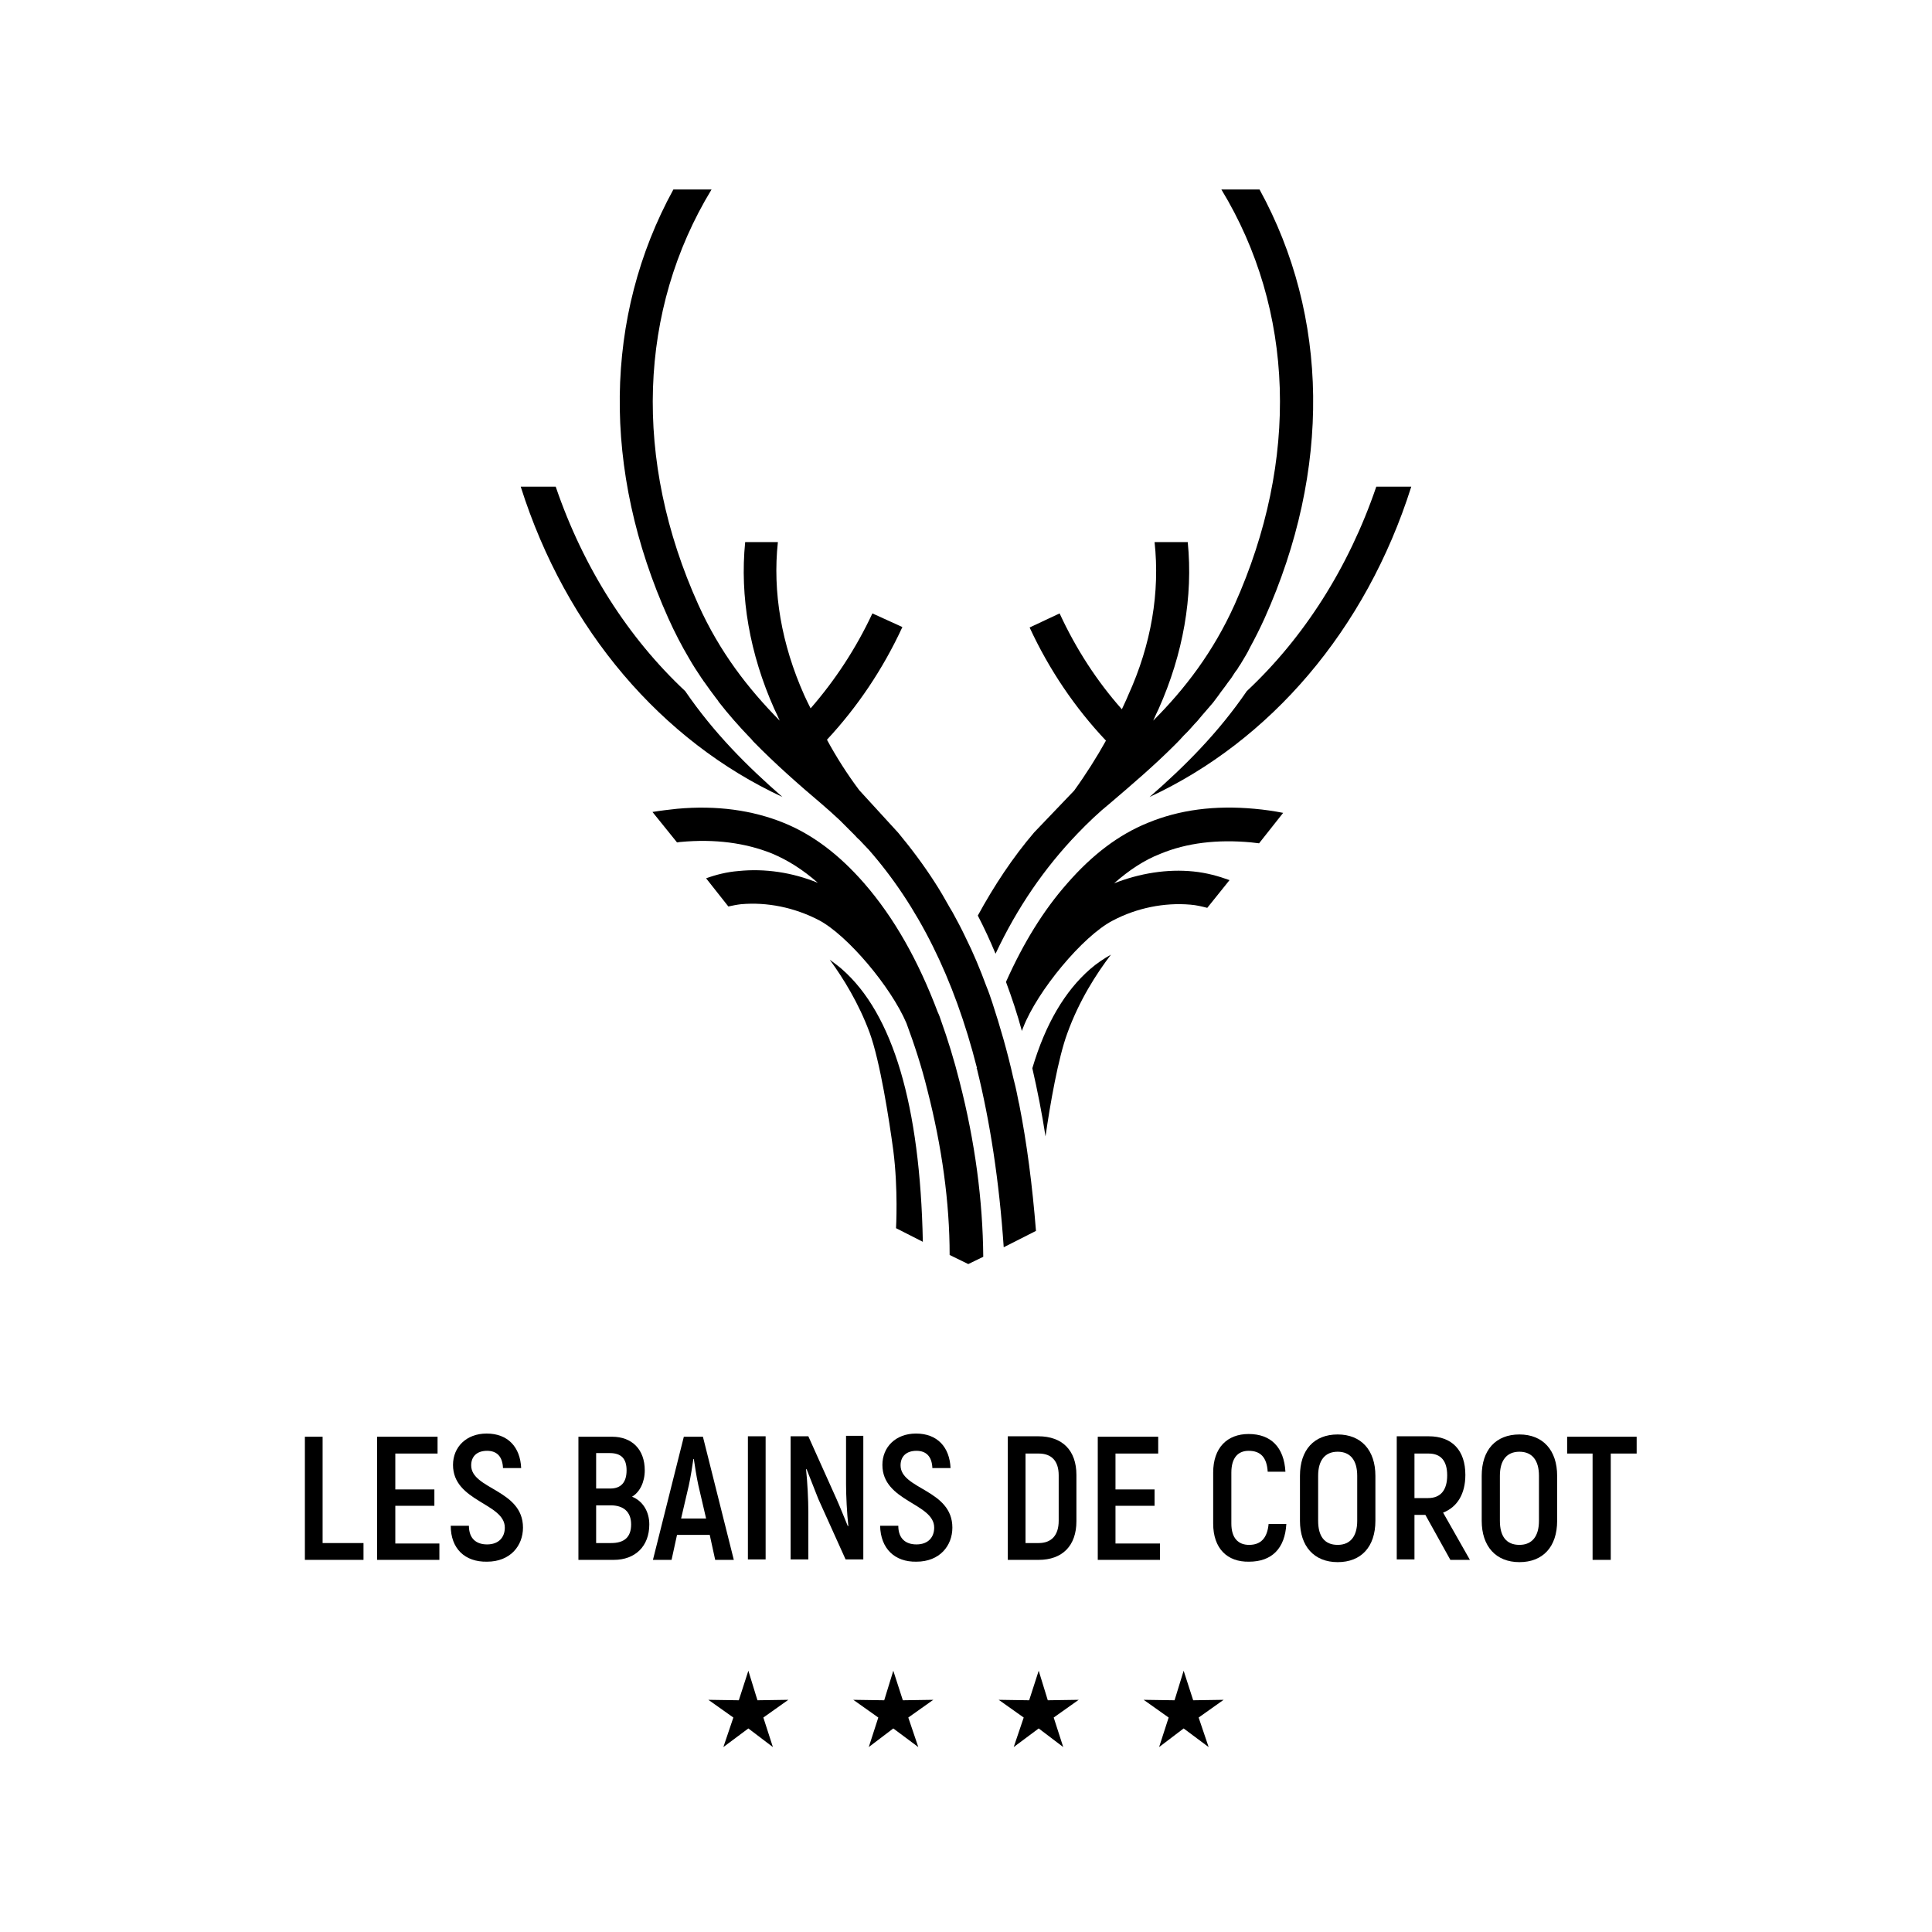
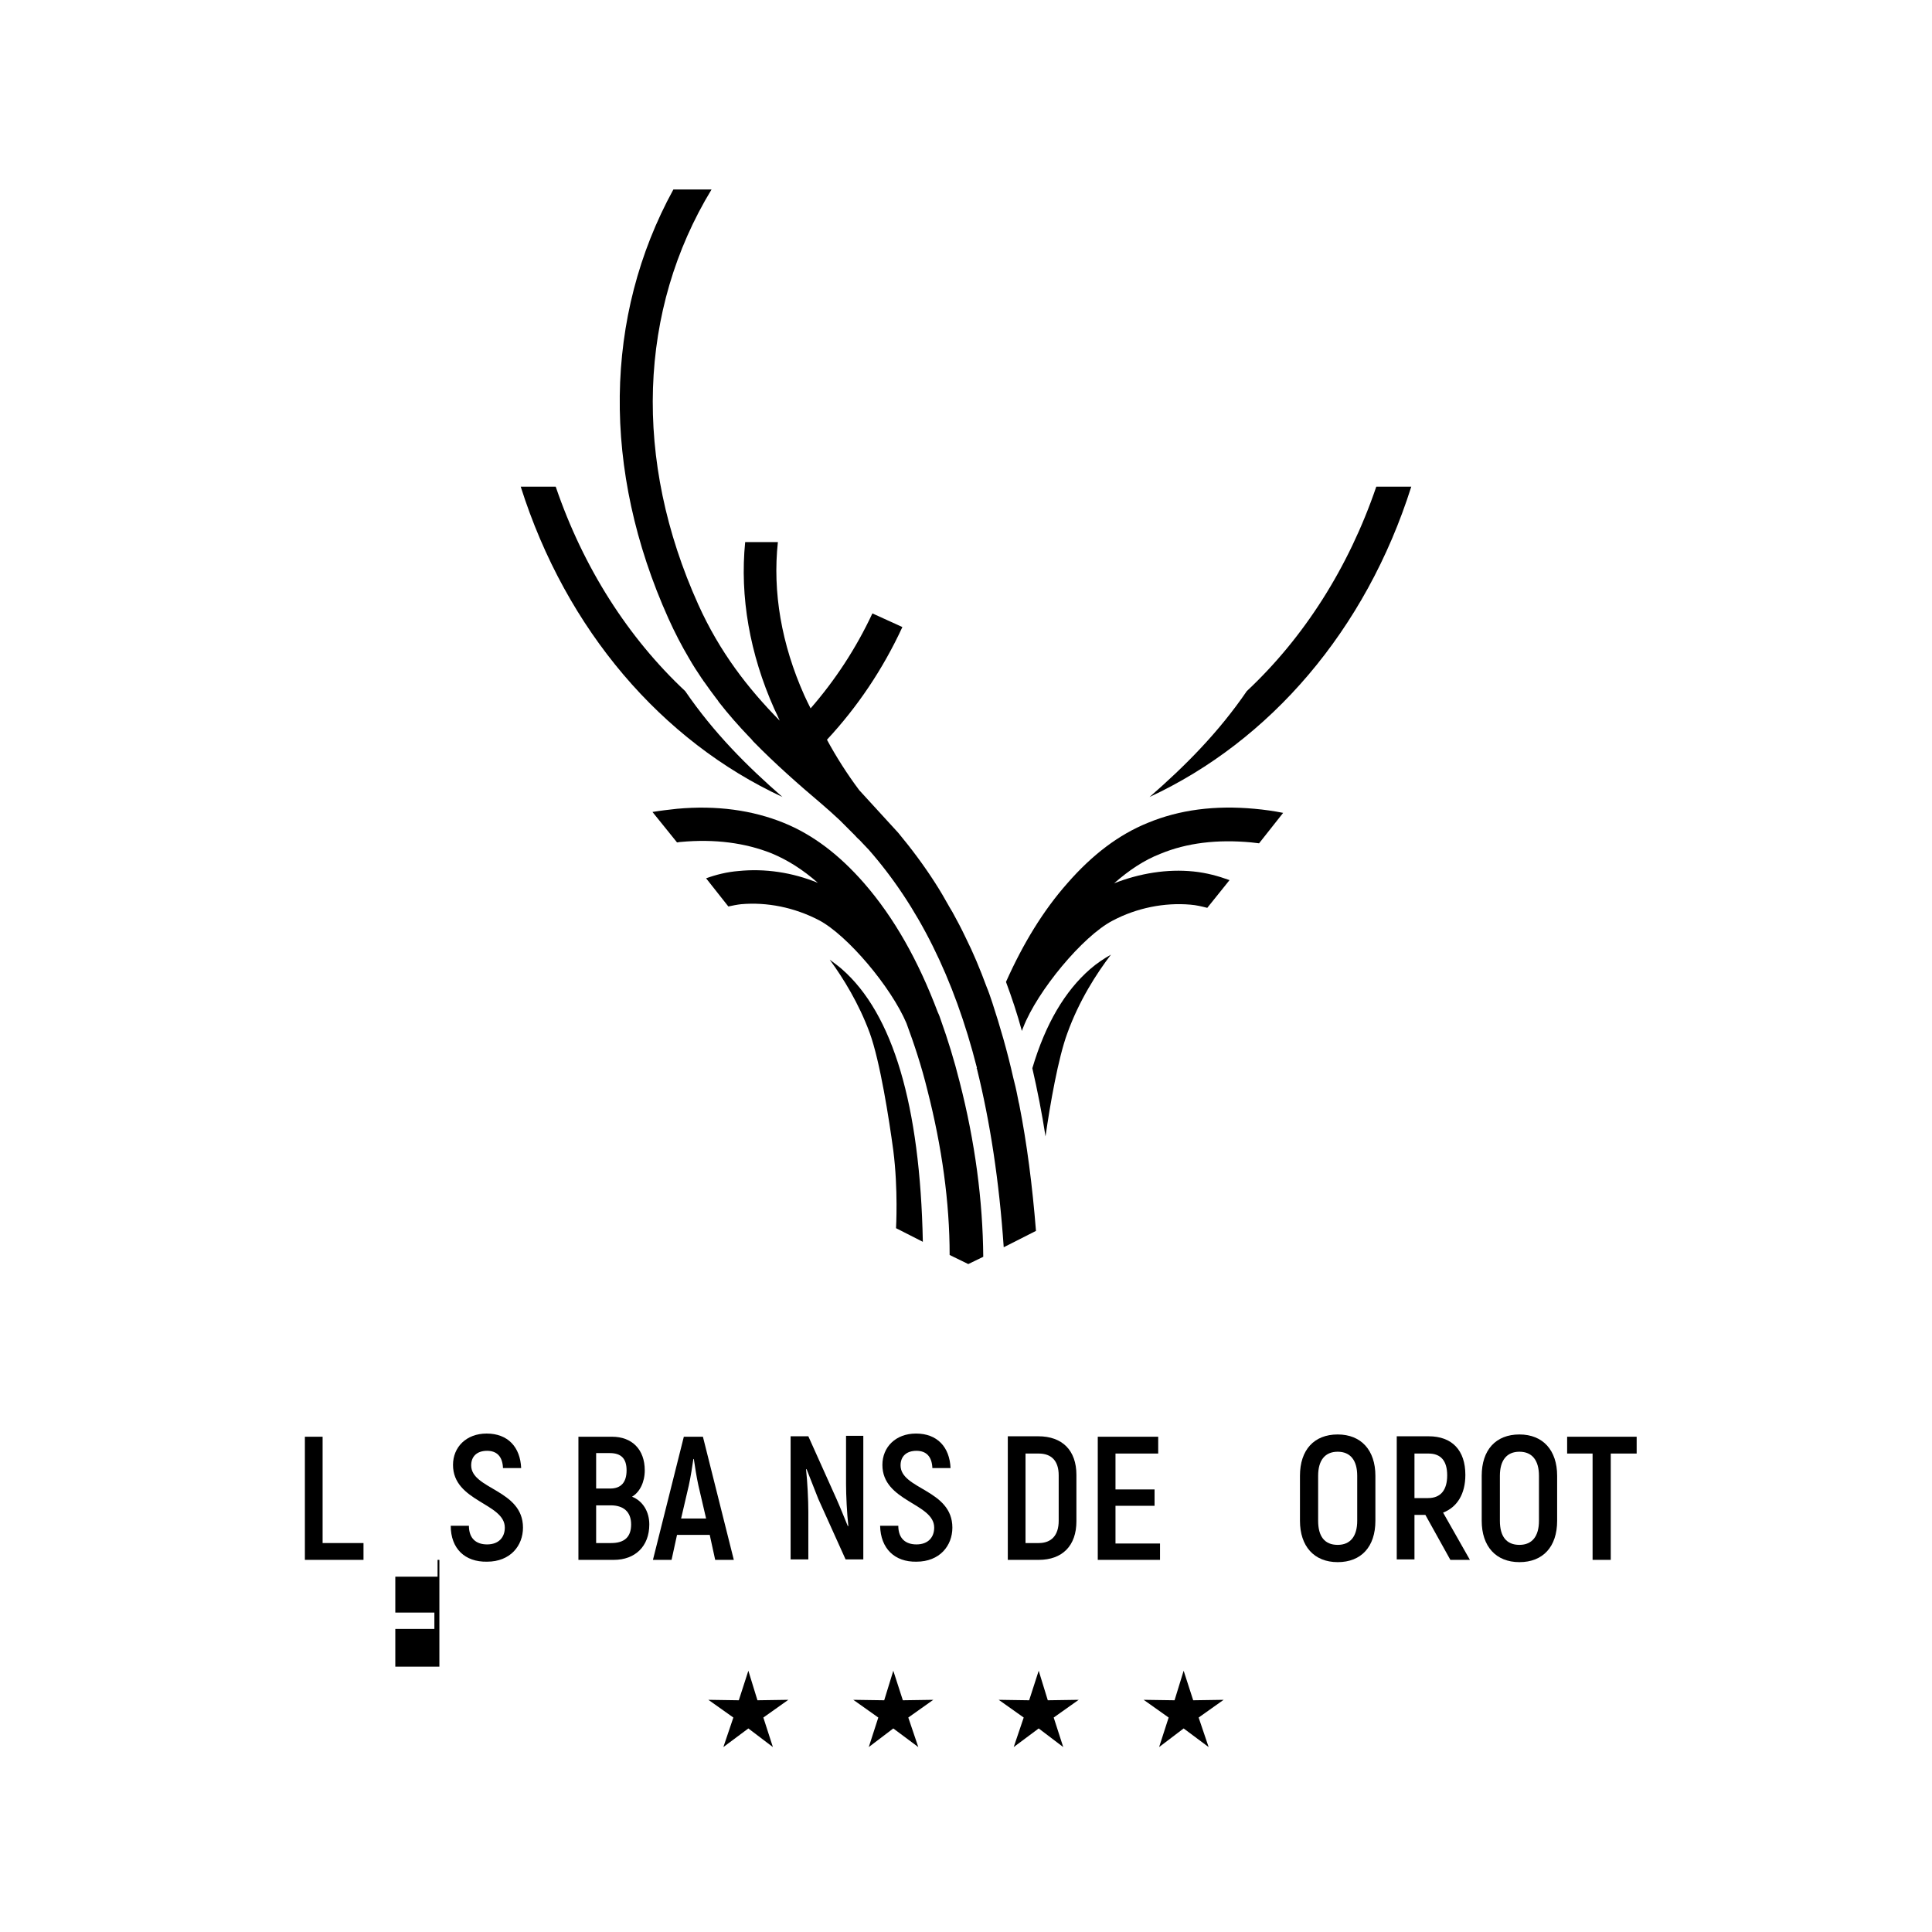
<svg xmlns="http://www.w3.org/2000/svg" id="Calque_1" x="0px" y="0px" viewBox="0 0 425.2 425.2" style="enable-background:new 0 0 425.2 425.2;" xml:space="preserve">
  <g>
    <g>
      <g>
        <polygon points="162.6,374.2 155.9,374.1 161.4,378 159.2,384.5 164.7,380.4 170.1,384.5 168,378 173.5,374.1 166.7,374.2      164.7,367.7    " />
        <polygon points="194.6,374.2 187.8,374.1 193.3,378 191.2,384.5 196.6,380.4 202.1,384.5 199.9,378 205.4,374.1 198.7,374.2      196.6,367.7    " />
        <polygon points="226.5,374.2 219.8,374.1 225.3,378 223.1,384.5 228.6,380.4 234,384.5 231.9,378 237.4,374.1 230.6,374.2      228.6,367.7    " />
        <polygon points="258.5,374.2 251.7,374.1 257.2,378 255.1,384.5 260.5,380.4 266,384.5 263.8,378 269.3,374.1 262.6,374.2      260.5,367.7    " />
      </g>
    </g>
    <g>
      <g>
        <path d="M244.5,210.1c-1.6,0.9-3.1,1.9-4.6,3.2c-5.5,4.8-9.8,12-12.7,21.8c1.1,4.8,2.1,9.8,2.9,15c1-7,2.8-17.3,4.8-22.7     C237.5,220.2,241.3,214.3,244.5,210.1z" />
        <path d="M276.1,178c-8.7-0.8-16.5,0.2-23.5,3.1c-6.4,2.6-12.2,7-17.7,13.3c-5.3,6-9.7,13.2-13.5,21.7c1.3,3.5,2.5,7.1,3.5,10.8     c0.1-0.3,0.2-0.6,0.3-0.8c3.1-8,13.1-20.1,19.7-23.5c5.3-2.8,11.4-4,17.1-3.5c1.3,0.1,2.5,0.4,3.7,0.7l4.9-6.1     c-2.5-0.9-5-1.6-7.9-1.9c-5.8-0.6-11.9,0.4-17.5,2.6c3.3-2.9,6.6-5.1,10.2-6.5c5.8-2.4,12.5-3.2,20-2.5c0.6,0.1,1.1,0.1,1.7,0.2     l5.3-6.7C280.4,178.5,278.3,178.2,276.1,178z" />
        <path d="M172.2,175.4c-7.8-6.8-15.1-14.1-21.4-23.3c-12.5-11.7-22.4-27.1-28.5-45h-7.7C124.6,138.7,145.7,163.1,172.2,175.4z" />
        <path d="M310.6,107.1h-7.7c-6.1,17.9-16,33.3-28.5,45c-6.3,9.2-13.6,16.5-21.4,23.3C279.5,163.1,300.6,138.7,310.6,107.1z" />
        <path d="M189.1,173.9c-2.7-3.6-5.1-7.4-7.1-11.1c6.7-7.2,12.3-15.5,16.6-24.8L192,135c-3.6,7.7-8.2,14.7-13.6,20.9     c-0.5-1-1-2-1.4-2.9c-5-11.2-7-22.7-5.8-33.7H164c-1.2,12,1,24.6,6.4,36.7c0.4,0.8,0.8,1.7,1.2,2.6c-7-7.1-13.2-15.1-17.9-25.5     c-14.4-31.9-13.2-64.9,2.9-91.4h-8.4c-15.3,27.9-15.8,61.7-1.1,94.4c1.4,3.1,2.9,6,4.5,8.7c0,0,0,0,0,0c0.9,1.6,1.9,3.1,2.9,4.6     c0.2,0.2,0.3,0.5,0.5,0.7c0.9,1.3,1.8,2.5,2.7,3.7c0.2,0.2,0.3,0.4,0.5,0.7c2.1,2.7,4.4,5.3,6.7,7.7c0.3,0.3,0.6,0.6,0.9,1     c4.8,4.9,9.9,9.4,15.1,13.8c1.3,1.1,2.6,2.3,3.9,3.5l0,0c0,0,0,0,0,0c0.7,0.7,1.4,1.4,2.1,2.1c0.4,0.4,0.8,0.8,1.2,1.2     c0.3,0.3,0.6,0.7,1,1c0.6,0.6,1.2,1.3,1.8,1.9c0.1,0.1,0.2,0.2,0.2,0.2c0,0,0,0,0,0c11,12.5,18.9,28.4,23.9,48.1     c0,0.1-0.1,0.2-0.1,0.2l0.1,0c2.9,11.7,4.9,24.7,5.9,39.3l7.1-3.6c-0.8-10-2-19.3-3.7-27.9c0-0.1-0.1-0.3-0.1-0.4     c-0.3-1.5-0.6-3.1-1-4.6c-0.1-0.3-0.1-0.5-0.2-0.8c-1.3-5.8-2.9-11.3-4.6-16.5c-0.4-1.2-0.8-2.4-1.3-3.6     c-1.4-3.8-2.9-7.4-4.6-10.8c-0.9-1.9-1.9-3.8-2.9-5.6c-0.2-0.3-0.4-0.7-0.6-1c-1-1.8-2.1-3.7-3.2-5.4c0,0,0,0,0,0     c-2.5-3.9-5.2-7.5-8.1-11L189.1,173.9z" />
-         <path d="M227.6,183.2c-4.7,5.5-8.8,11.7-12.4,18.3c1.4,2.7,2.7,5.5,3.9,8.4c4.8-10.2,10.8-18.9,18-26.4c0,0,0,0,0,0     c2.3-2.4,4.7-4.7,7.3-6.8c4.8-4.1,9.6-8.2,14.1-12.7c0.7-0.7,1.4-1.4,2-2.1c0.2-0.2,0.5-0.5,0.7-0.7c0.8-0.8,1.5-1.7,2.3-2.5     c0.3-0.4,0.7-0.8,1-1.2c0.4-0.5,0.9-1,1.3-1.5c0.4-0.5,0.8-0.9,1.2-1.4c0.4-0.5,0.8-1.1,1.2-1.6c0.6-0.9,1.3-1.7,1.9-2.6     c0.3-0.4,0.6-0.8,0.9-1.2c0.4-0.6,0.8-1.3,1.3-1.9c0.2-0.4,0.5-0.8,0.7-1.1c0.7-1.2,1.5-2.4,2.1-3.7c1.1-2,2.2-4.2,3.2-6.4     c14.7-32.7,14.2-66.5-1.1-94.4h-8.4c16.1,26.5,17.2,59.5,2.9,91.4c-4.7,10.4-10.9,18.5-17.9,25.5c0.4-0.9,0.8-1.8,1.2-2.6     c5.4-12.1,7.6-24.7,6.4-36.7h-7.3c1.2,11-0.7,22.5-5.8,33.7c-0.4,1-0.9,2-1.4,3.1c-5.5-6.2-10.1-13.3-13.7-21.1l-6.6,3.1     c4.3,9.3,10,17.7,16.8,24.9c-2,3.6-4.4,7.4-7,11L227.6,183.2z" />
      </g>
      <path d="M149,185.4c0.3,0,0.5-0.1,0.8-0.1c7.5-0.7,14.2,0.2,20,2.5c3.6,1.5,6.9,3.6,10.2,6.5c-5.6-2.3-11.7-3.2-17.5-2.6    c-2.5,0.2-4.9,0.8-7.1,1.6l4.9,6.2c0.9-0.2,1.9-0.4,2.8-0.5c5.7-0.5,11.7,0.7,17.1,3.5c6.3,3.3,15.9,14.7,19.3,22.7    c1.7,4.6,3.3,9.4,4.6,14.7c3.2,12.5,4.9,24.7,4.9,36.3l4.1,2l3.3-1.6c-0.1-12.3-1.8-25.3-5.2-38.5c-1.2-4.8-2.6-9.3-4.1-13.5    c-0.2-0.6-0.4-1.2-0.7-1.8c-4.3-11.4-9.6-20.8-16.2-28.4c-5.5-6.3-11.3-10.7-17.7-13.3c-6.9-2.8-14.8-3.9-23.5-3.1    c-1.8,0.2-3.6,0.4-5.4,0.7L149,185.4z" />
      <path d="M191.4,227.3c2.3,6.3,4.3,19.2,5.2,25.9c1.1,8.6,0.6,17.1,0.6,17.1l5.9,3c-0.6-30.1-6.6-50.2-17.8-60    c-0.9-0.8-1.8-1.4-2.7-2.1C185.6,215.3,189,220.8,191.4,227.3z" />
    </g>
    <g>
      <path d="M80,339.6v3.7H67.1v-27.1h3.9v23.4H80z" />
-       <path d="M96.7,339.6v3.7H83v-27.1h13.3v3.7H87v7.9h8.6v3.6H87v8.3H96.7z" />
+       <path d="M96.7,339.6v3.7H83h13.3v3.7H87v7.9h8.6v3.6H87v8.3H96.7z" />
      <path d="M99.2,335.8h4c0,2.8,1.6,4.1,4,4.1c2.6,0,3.9-1.6,3.9-3.7c0-5.4-11.4-5.7-11.4-13.8c0-3.9,2.9-6.9,7.4-6.9    c4.7,0,7.4,3,7.6,7.6h-4c-0.1-2.6-1.4-3.8-3.5-3.8c-2.2,0-3.5,1.2-3.5,3.2c0,5.3,11.4,5.3,11.4,13.7c0,4-2.8,7.5-7.9,7.5    C102.3,343.8,99.2,340.8,99.2,335.8z" />
      <path d="M142.9,335.5c0,4.8-3.1,7.8-7.8,7.8h-7.8v-27.1h7.4c4.4,0,7.2,2.8,7.2,7.4c0,2.6-1.1,4.8-2.8,5.8    C141.4,330.3,142.9,332.6,142.9,335.5z M131.2,319.8v7.8h3.1c2.4,0,3.6-1.4,3.6-4c0-2.6-1.2-3.8-3.7-3.8H131.2z M138.9,335.5    c0-2.8-1.7-4.2-4.5-4.2h-3.2v8.3h3.3C137.4,339.6,138.9,338.3,138.9,335.5z" />
      <path d="M156.2,337.8h-7.2l-1.2,5.5h-4.1l6.8-27.1h4.2l6.8,27.1h-4.1L156.2,337.8z M155.4,334.2l-1.7-7.3c-0.4-1.8-0.8-4.4-1-5.8    h-0.1c-0.2,1.4-0.6,4-1,5.8l-1.7,7.3H155.4z" />
-       <path d="M168.5,316.1v27.1h-3.9v-27.1H168.5z" />
      <path d="M190,316.1v27.1h-3.9l-6-13.3c-0.8-2-1.9-4.8-2.6-6.6l-0.1,0.1c0.3,2.7,0.5,6.8,0.5,9.3v10.5h-3.9v-27.1h3.9l6.2,13.8    c0.8,1.8,1.8,4.3,2.5,6l0.1-0.1c-0.3-2.7-0.5-6.7-0.5-9.2v-10.6H190z" />
      <path d="M193.7,335.8h4c0,2.8,1.6,4.1,4,4.1c2.6,0,3.9-1.6,3.9-3.7c0-5.4-11.4-5.7-11.4-13.8c0-3.9,2.9-6.9,7.4-6.9    c4.7,0,7.4,3,7.6,7.6h-4c-0.1-2.6-1.4-3.8-3.5-3.8c-2.2,0-3.5,1.2-3.5,3.2c0,5.3,11.4,5.3,11.4,13.7c0,4-2.8,7.5-7.9,7.5    C196.9,343.8,193.8,340.8,193.7,335.8z" />
      <path d="M221.8,316.1h6.7c5.3,0,8.4,3.1,8.4,8.5v10.2c0,5.4-3.1,8.5-8.3,8.5h-6.8V316.1z M228.6,339.6c2.8,0,4.4-1.7,4.4-4.9v-10    c0-3.2-1.6-4.8-4.4-4.8h-2.9v19.7H228.6z" />
      <path d="M255.3,339.6v3.7h-13.7v-27.1h13.3v3.7h-9.4v7.9h8.6v3.6h-8.6v8.3H255.3z" />
-       <path d="M267,335.3v-11.2c0-5.5,3.1-8.5,7.8-8.5c4.9,0,7.8,2.9,8.1,8.3H279c-0.2-3.2-1.6-4.6-4.2-4.6c-2.3,0-3.8,1.5-3.8,4.8v11.2    c0,3.2,1.5,4.7,3.9,4.7c2.6,0,4-1.5,4.3-4.6h3.9c-0.3,5.4-3.2,8.3-8.2,8.3C270.1,343.8,267,340.8,267,335.3z" />
      <path d="M286.1,334.7v-9.9c0-5.7,3.1-9.1,8.3-9.1c5.2,0,8.3,3.5,8.3,9.1v9.9c0,5.7-3.1,9.1-8.3,9.1    C289.2,343.8,286.1,340.3,286.1,334.7z M298.7,334.7v-9.9c0-3.4-1.5-5.3-4.3-5.3c-2.8,0-4.3,1.9-4.3,5.3v9.9    c0,3.4,1.4,5.3,4.3,5.3C297.2,340,298.7,338.1,298.7,334.7z" />
      <path d="M313.7,333.4h-2.4v9.8h-3.9v-27.1h7c5.2,0,8.1,3.1,8.1,8.5c0,4.2-1.8,7.1-4.9,8.3l5.9,10.4h-4.3L313.7,333.4z     M311.3,329.7h3c2.8,0,4.2-1.8,4.2-5c0-3.2-1.4-4.8-4.1-4.8h-3.1V329.7z" />
      <path d="M326.1,334.7v-9.9c0-5.7,3.1-9.1,8.3-9.1c5.2,0,8.3,3.5,8.3,9.1v9.9c0,5.7-3.1,9.1-8.3,9.1    C329.2,343.8,326.1,340.3,326.1,334.7z M338.7,334.7v-9.9c0-3.4-1.5-5.3-4.3-5.3c-2.8,0-4.3,1.9-4.3,5.3v9.9    c0,3.4,1.4,5.3,4.3,5.3C337.2,340,338.7,338.1,338.7,334.7z" />
      <path d="M360.2,319.9h-5.7v23.4h-4v-23.4h-5.6v-3.7h15.3V319.9z" />
    </g>
  </g>
</svg>